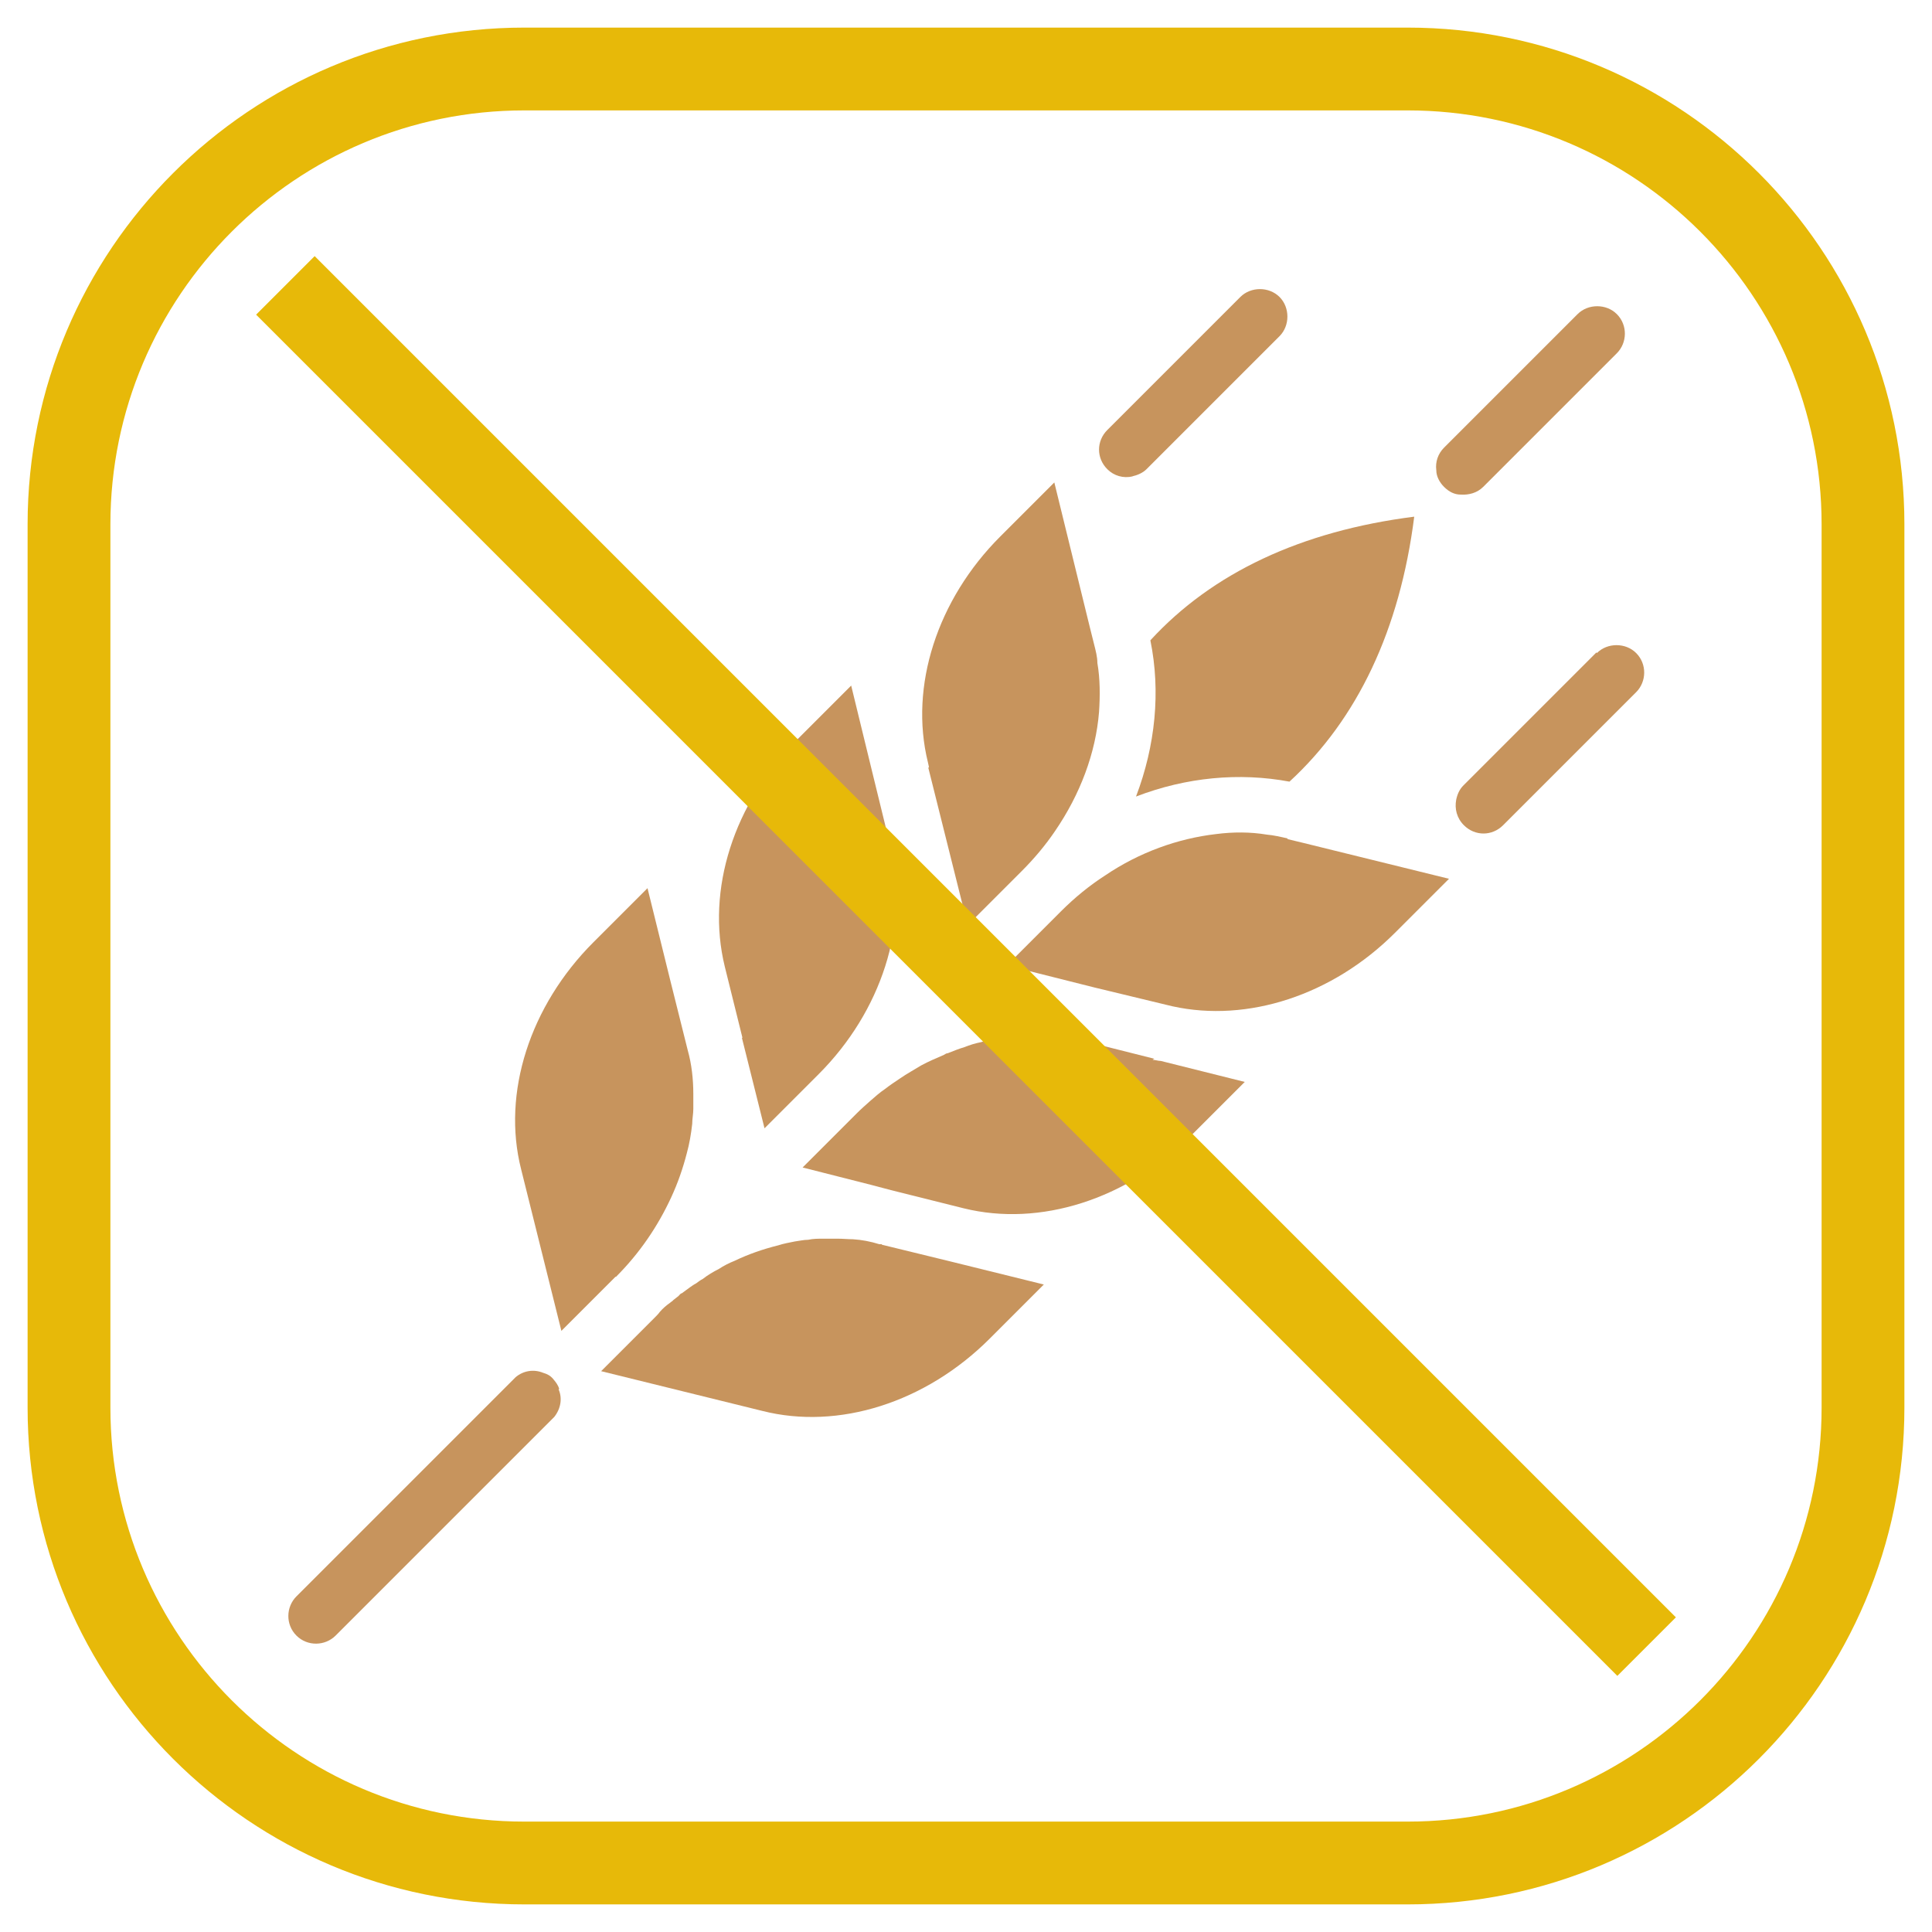
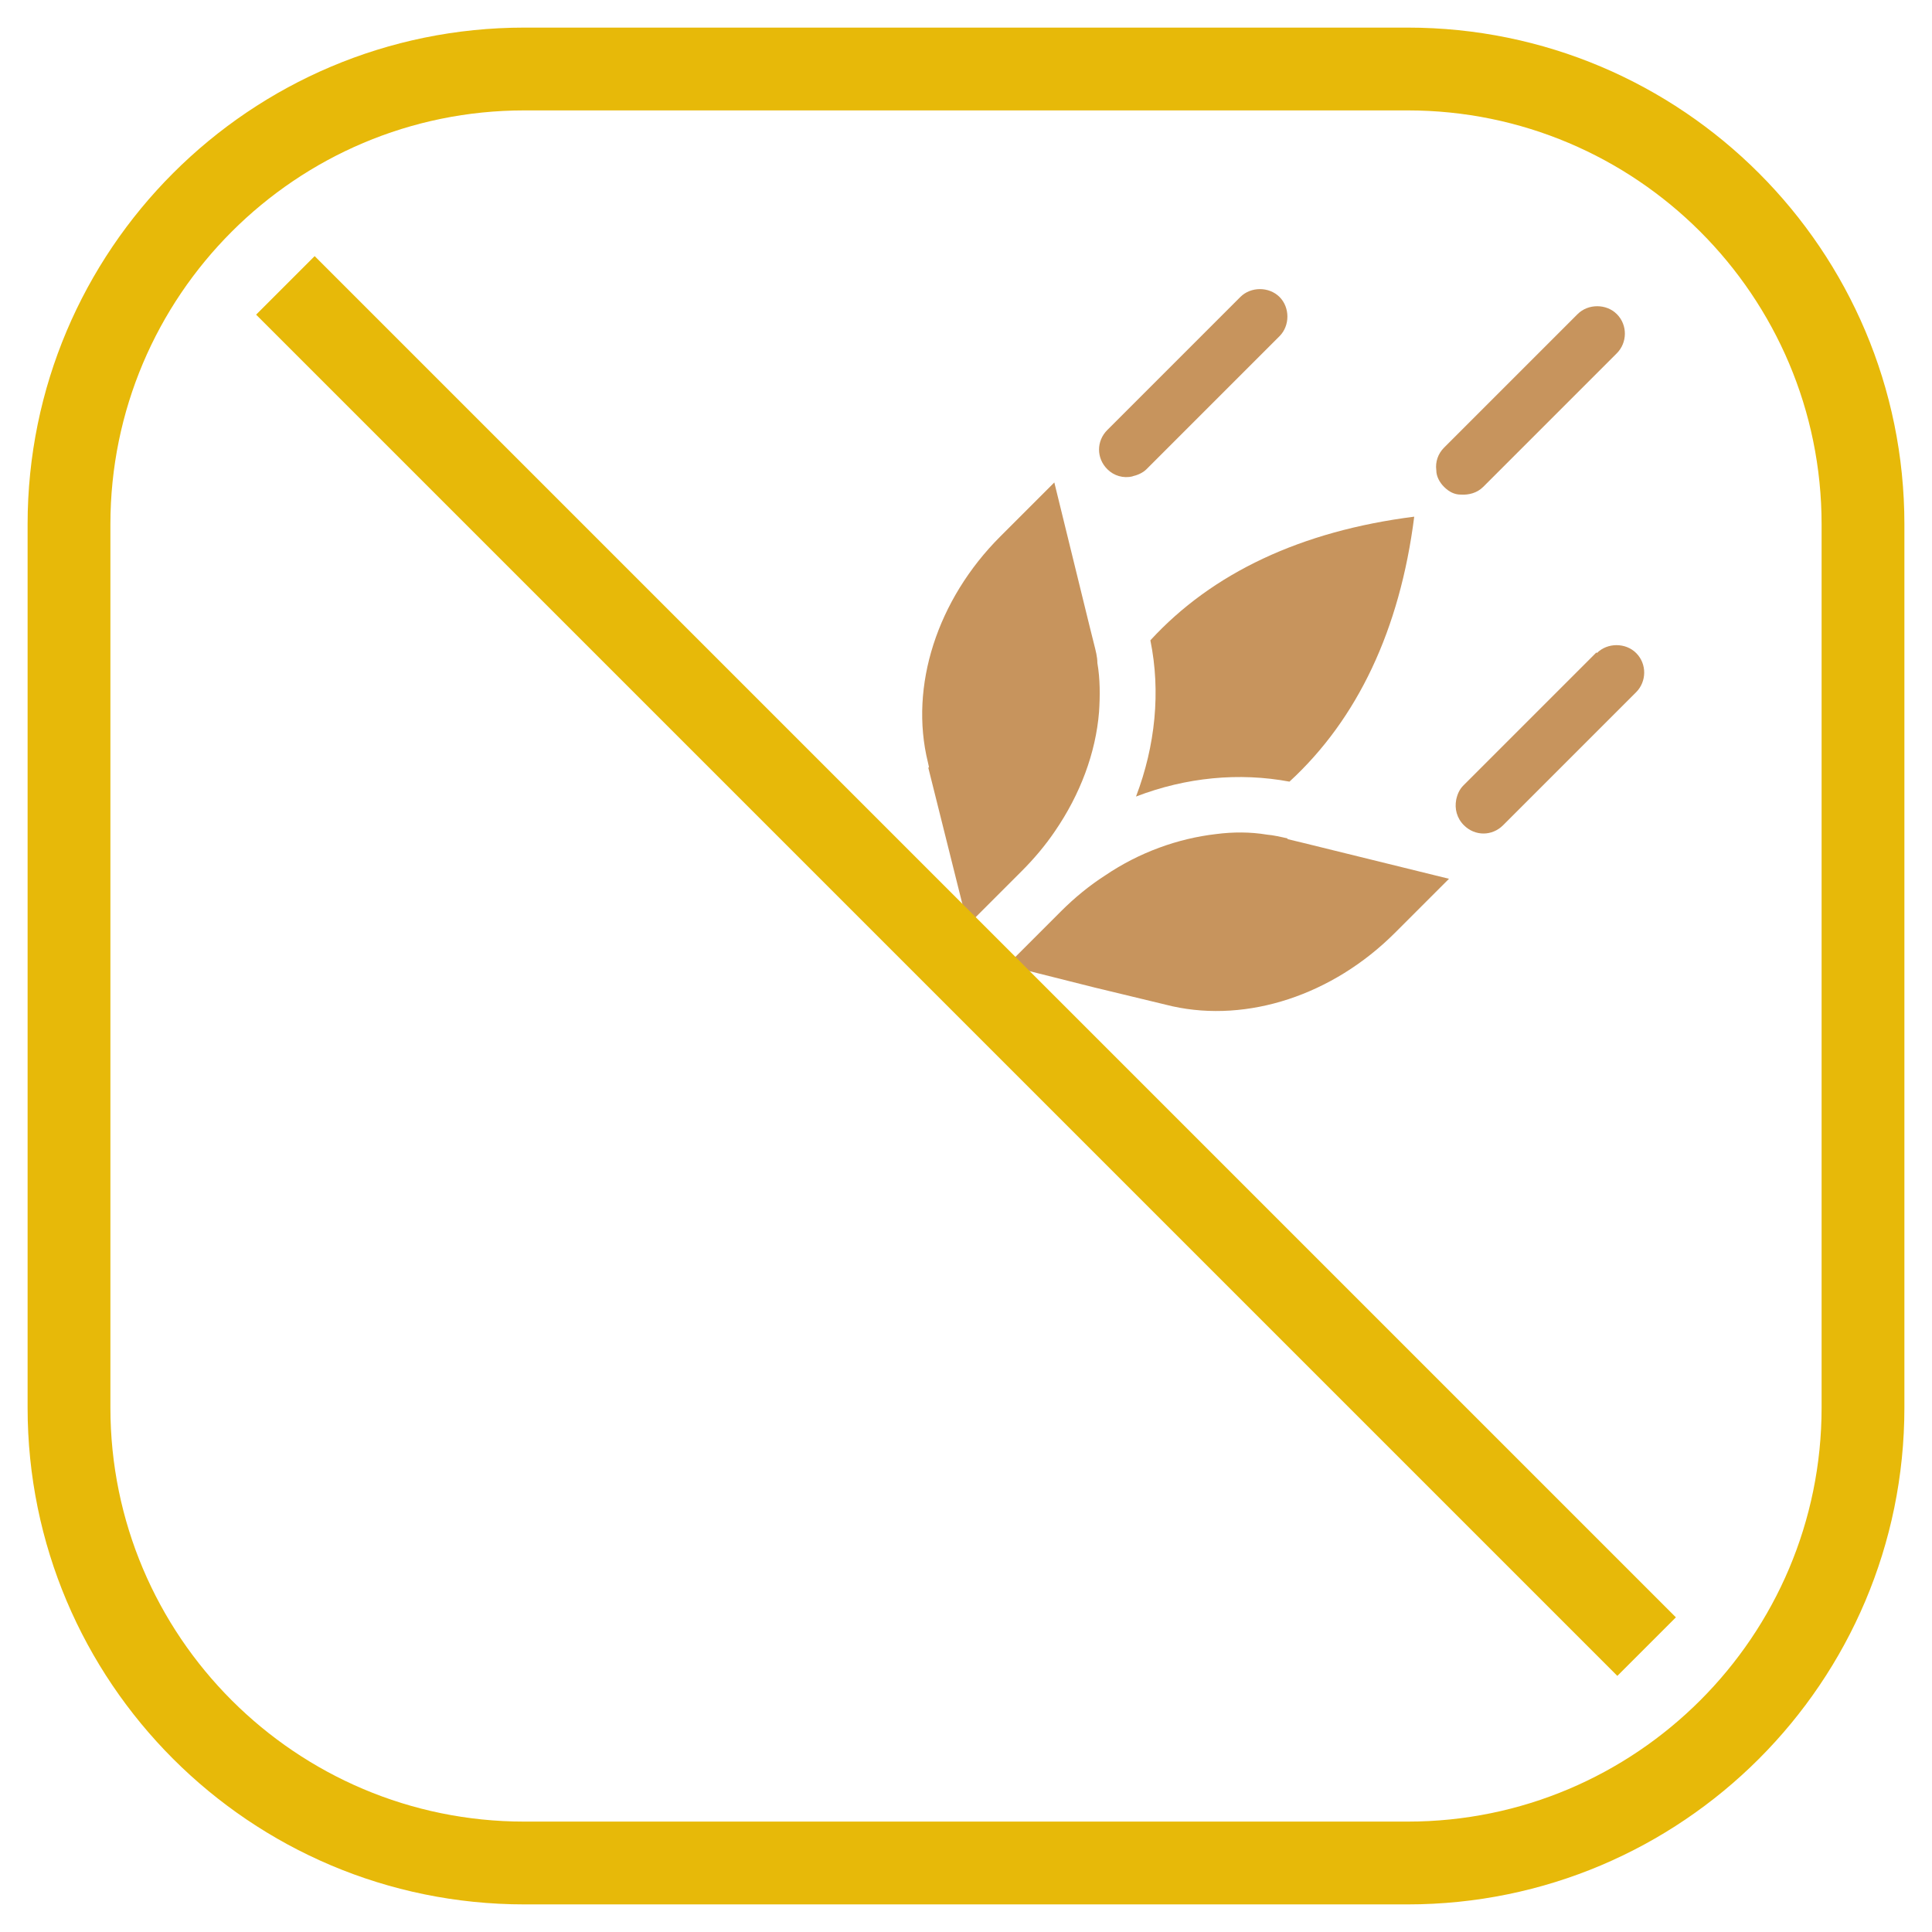
<svg xmlns="http://www.w3.org/2000/svg" id="Capa_1" viewBox="0 0 35 35">
  <defs>
    <style>
      .cls-1 {
        fill: #e7b909;
      }

      .cls-2 {
        fill: #c7945d;
      }

      .cls-3 {
        fill: none;
        stroke: #e7b909;
        stroke-miterlimit: 10;
        stroke-width: 1.5px;
      }
    </style>
  </defs>
  <path class="cls-1" d="M25.5,2c4.14,0,7.5,3.36,7.5,7.5v16c0,4.14-3.36,7.5-7.5,7.5H9.5c-4.14,0-7.5-3.36-7.5-7.5V9.5c0-4.14,3.36-7.5,7.5-7.5h16M25.5.5H9.5C4.53.5.5,4.53.5,9.5v16c0,4.97,4.03,9,9,9h16c4.97,0,9-4.03,9-9V9.5c0-4.97-4.03-9-9-9h0Z" />
  <g>
    <path class="cls-2" d="M23.36,14.16c1.23-1.13,2-2.75,2.26-4.8-2.05.26-3.66,1.02-4.78,2.24.19.93.09,1.91-.26,2.83.91-.35,1.87-.44,2.78-.27Z" />
-     <path class="cls-2" d="M15.97,22.54h-.04c-.16-.05-.32-.08-.48-.09-.09,0-.18-.01-.27-.01-.09,0-.18,0-.27,0-.09,0-.18,0-.27.02-.08,0-.16.02-.24.03-.1.02-.21.04-.3.07-.28.07-.54.16-.79.28-.1.04-.2.09-.29.15-.1.05-.2.11-.29.18-.04.02-.08.05-.12.08-.04.02-.08.05-.11.07-.05.04-.1.07-.15.11-.02,0-.04.03-.06.05-.03.02-.06.05-.09.07l-.02.02s-.03.02-.04.03c-.07.05-.13.1-.19.17-.02.03-.05.06-.08.09l-.98.98,2.92.72c1.38.35,2.96-.15,4.12-1.31l.98-.98-1.66-.41-1.27-.31Z" />
-     <path class="cls-2" d="M20.91,19.18l-1.31-.33s-.06-.01-.09-.02c-.08-.01-.16-.03-.25-.04-.15-.02-.3-.03-.46-.04-.18,0-.35,0-.53.03-.09.01-.18.02-.27.05-.08,0-.15.03-.23.05-.1.02-.2.05-.3.09-.1.03-.2.07-.3.11-.03,0-.05.02-.07.03-.14.06-.28.12-.41.19-.13.08-.26.15-.39.24-.09.06-.18.12-.27.19-.09.06-.18.14-.26.21-.09.08-.17.15-.25.23l-.98.98h0s1.26.32,1.26.32l.34.09,1.32.33c1.38.34,2.95-.16,4.11-1.31l.98-.98-1.52-.38c-.05,0-.1-.02-.15-.02Z" />
    <path class="cls-2" d="M23.33,15.19c-.13-.03-.26-.06-.38-.07-.3-.05-.61-.05-.92-.01-.69.08-1.39.33-2.01.75-.28.18-.55.4-.8.65l-.02.02-.57.57-.39.39,1.59.4h0s1.41.34,1.41.34c1.36.3,2.9-.2,4.03-1.33l.98-.98-2.64-.65-.29-.07Z" />
-     <path class="cls-2" d="M11.16,23.13c.43-.43.76-.92,1-1.44.12-.26.21-.52.28-.79.05-.18.08-.36.1-.54,0-.09.02-.18.02-.27,0-.09,0-.18,0-.27,0-.27-.03-.54-.1-.79l-.32-1.28-.41-1.66-.98.98c-1.15,1.15-1.66,2.73-1.31,4.11l.73,2.93.98-.98s0,0,0,0Z" />
-     <path class="cls-2" d="M13.44,18.8l.41,1.64.98-.98c1.14-1.14,1.64-2.71,1.31-4.09l-.34-1.39-.38-1.56-.98.98c-1.15,1.15-1.65,2.72-1.31,4.11l.32,1.29Z" />
    <path class="cls-2" d="M16.82,13.9v.02s.3,1.2.3,1.2h0s.41,1.64.41,1.64l.36-.36.57-.57.05-.05c.23-.23.43-.47.6-.72.46-.67.74-1.42.8-2.16.02-.3.02-.6-.03-.89,0-.11-.03-.22-.06-.34l-.08-.32-.64-2.61-.98.98c-1.14,1.14-1.65,2.71-1.31,4.09l.02.09Z" />
-     <path class="cls-2" d="M10.13,25.16c-.02-.07-.06-.12-.11-.18s-.11-.09-.18-.11c-.17-.07-.36-.04-.5.08l-.43.43-3.54,3.54c-.19.19-.2.51,0,.71s.52.19.71,0l3.54-3.54.39-.39.03-.03h0c.12-.15.15-.34.08-.5Z" />
    <path class="cls-2" d="M20.51,8.63c.09-.02.19-.06.26-.13l2.41-2.41c.19-.19.19-.52,0-.71s-.52-.19-.71,0l-2.21,2.21-.2.2c-.2.2-.2.51,0,.71.12.12.29.17.46.13Z" />
    <path class="cls-2" d="M28.92,11.82l-2.41,2.41c-.07.07-.11.16-.13.26h0c-.03.16.01.33.14.46.2.2.51.2.71,0l.19-.19,2.22-2.22c.19-.19.2-.51,0-.71-.19-.19-.52-.19-.71,0Z" />
    <path class="cls-2" d="M26.46,8.96c.15.01.3-.03.41-.14l.13-.13,2.29-2.29c.19-.19.2-.51,0-.71-.19-.19-.52-.19-.71,0l-2.29,2.29-.13.13c-.11.11-.16.26-.14.41,0,.11.06.22.14.3.09.09.19.14.3.14Z" />
  </g>
  <line class="cls-3" x1="5.17" y1="5.17" x2="29.83" y2="29.83" />
</svg>